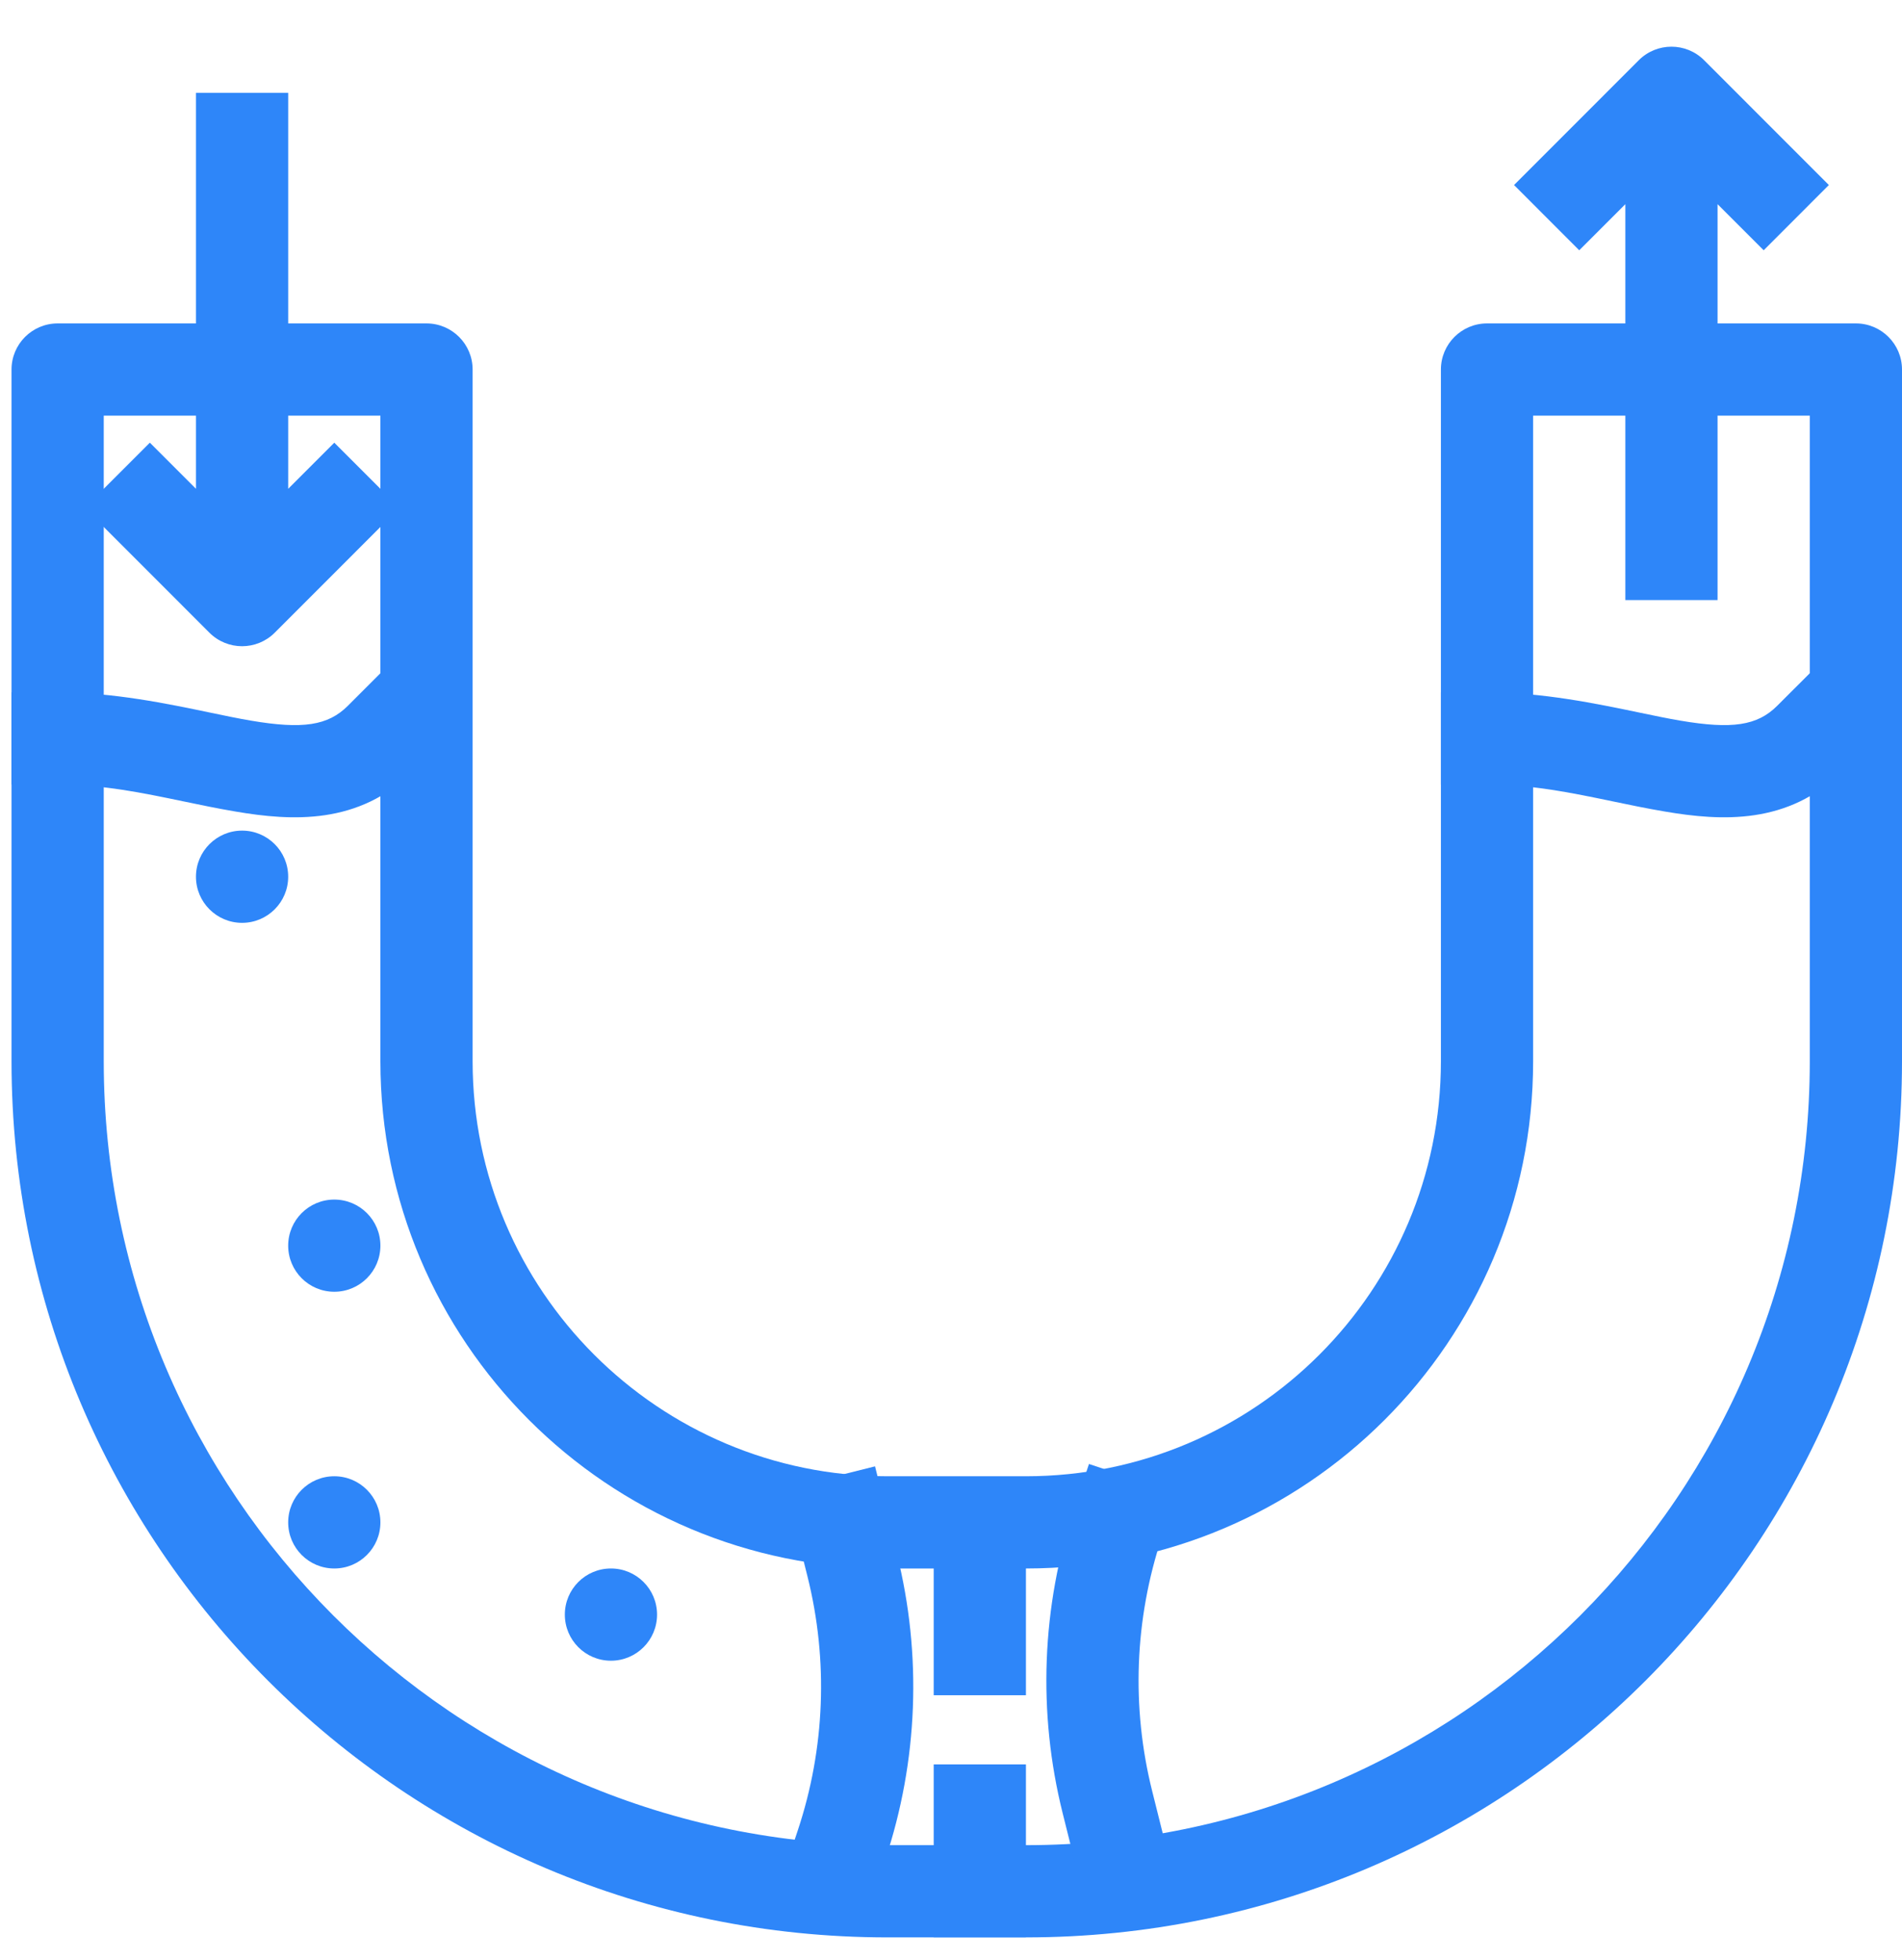
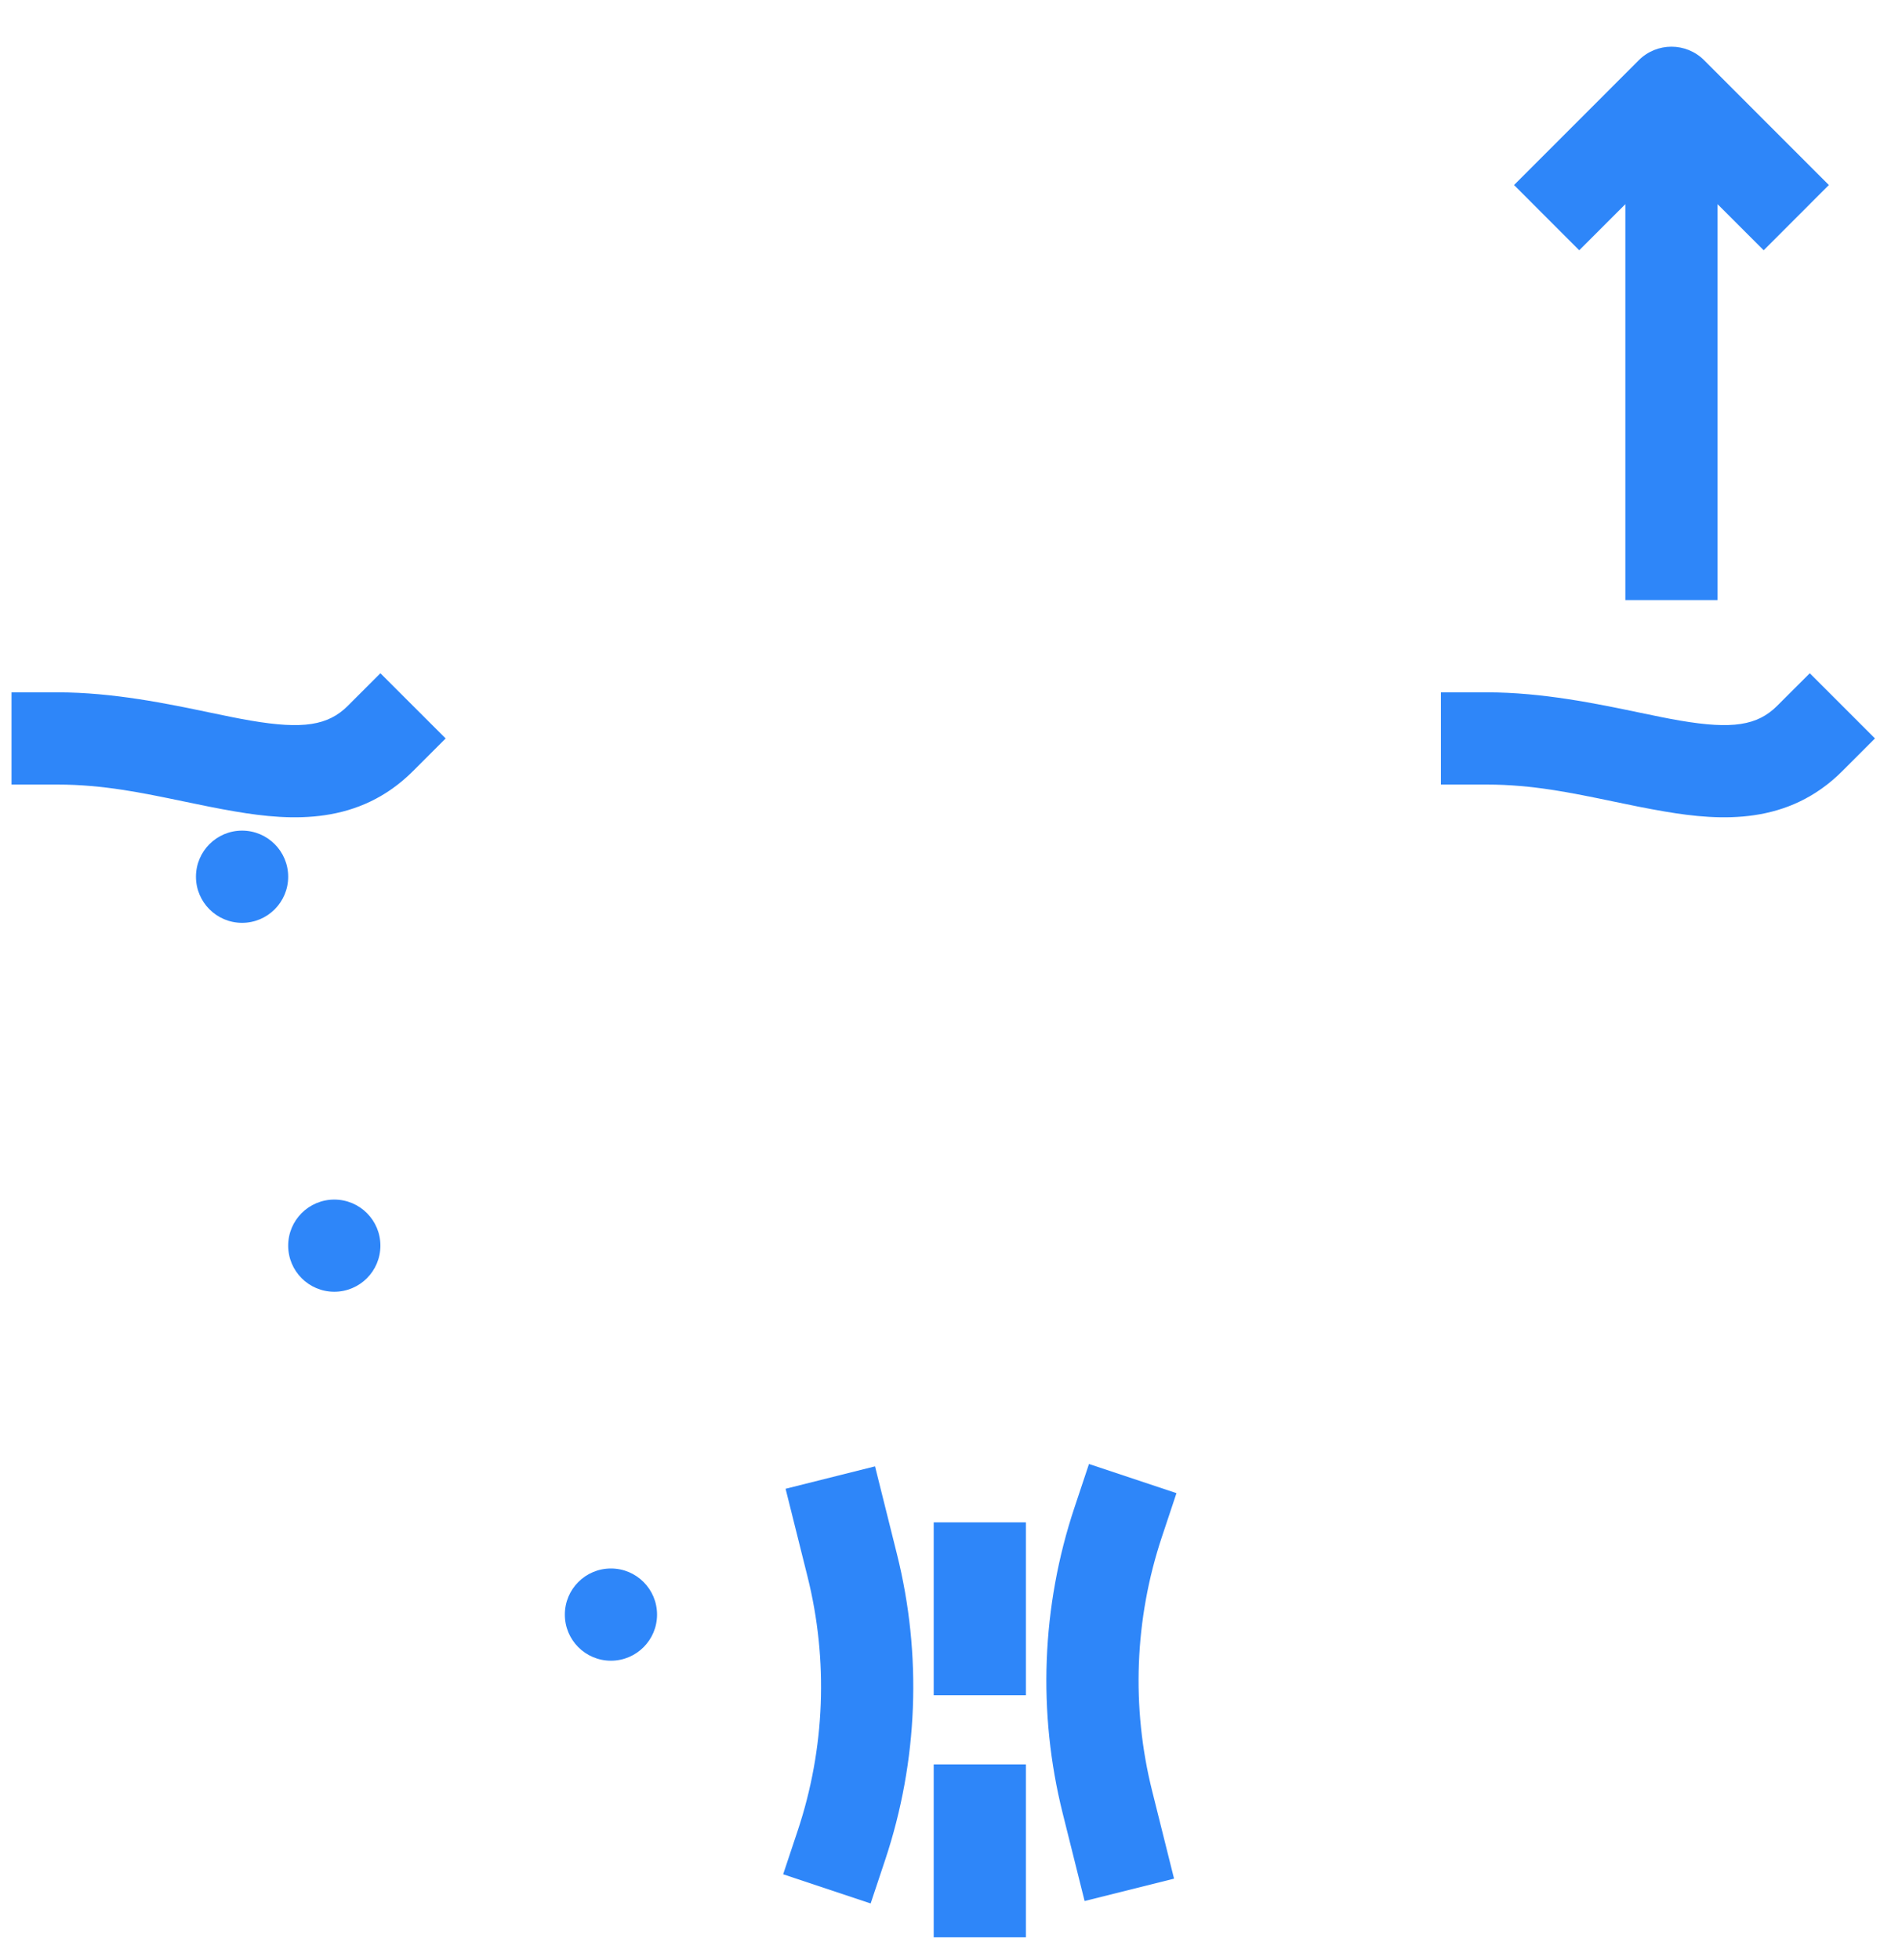
<svg xmlns="http://www.w3.org/2000/svg" width="33" height="34" viewBox="0 0 33 34" fill="none">
-   <path fill-rule="evenodd" clip-rule="evenodd" d="M0.2 6.411C0.2 5.97 0.558 5.611 1 5.611H7.4C7.842 5.611 8.2 5.97 8.2 6.411V18.411C8.2 22.388 11.424 25.611 15.4 25.611H17.8C21.777 25.611 25 22.388 25 18.411V6.411C25 5.97 25.358 5.611 25.8 5.611H32.2C32.642 5.611 33 5.97 33 6.411V18.411C33 26.806 26.195 33.611 17.8 33.611H15.4C7.005 33.611 0.2 26.806 0.2 18.411V6.411ZM1.8 7.211V18.411C1.8 25.922 7.889 32.011 15.4 32.011H17.8C25.311 32.011 31.4 25.922 31.4 18.411V7.211H26.6V18.411C26.6 23.271 22.66 27.211 17.8 27.211H15.4C10.54 27.211 6.6 23.271 6.6 18.411V7.211H1.8Z" fill="#2E86F9" />
  <path fill-rule="evenodd" clip-rule="evenodd" d="M7.732 12.811L7.166 13.377C6.229 14.313 5.066 14.246 4.086 14.079C3.772 14.026 3.471 13.963 3.174 13.901C2.467 13.754 1.783 13.611 1 13.611H0.2V12.011H1C1.961 12.011 2.899 12.207 3.652 12.364C3.91 12.418 4.146 12.467 4.354 12.502C5.254 12.655 5.691 12.588 6.035 12.245L6.6 11.68L7.732 12.811Z" fill="#2E86F9" />
  <path fill-rule="evenodd" clip-rule="evenodd" d="M32.531 12.811L31.965 13.377C31.029 14.313 29.866 14.246 28.886 14.079C28.572 14.026 28.27 13.963 27.973 13.901C27.266 13.754 26.583 13.611 25.8 13.611H25V12.011H25.8C26.76 12.011 27.698 12.207 28.452 12.364C28.71 12.418 28.946 12.467 29.154 12.502C30.054 12.655 30.491 12.588 30.834 12.245L31.4 11.68L32.531 12.811Z" fill="#2E86F9" />
  <path fill-rule="evenodd" clip-rule="evenodd" d="M13.63 25.828L15.182 25.439L15.562 26.961C16 28.712 15.929 30.551 15.359 32.263L15.106 33.022L13.588 32.516L13.841 31.757C14.315 30.334 14.374 28.805 14.01 27.349L13.63 25.828Z" fill="#2E86F9" />
  <path fill-rule="evenodd" clip-rule="evenodd" d="M20.37 32.592L18.818 32.98L18.438 31.459C18 29.708 18.071 27.869 18.641 26.157L18.894 25.398L20.412 25.904L20.159 26.663C19.685 28.086 19.626 29.615 19.99 31.071L20.37 32.592Z" fill="#2E86F9" />
  <path fill-rule="evenodd" clip-rule="evenodd" d="M17.8 26.41V29.41H16.2V26.41H17.8ZM17.8 30.61V33.61H16.2V30.61H17.8Z" fill="#2E86F9" />
-   <path fill-rule="evenodd" clip-rule="evenodd" d="M5 1.611V8.48L5.8 7.68L6.931 8.811L4.766 10.977C4.453 11.289 3.947 11.289 3.634 10.977L1.469 8.811L2.6 7.68L3.4 8.48V1.611H5Z" fill="#2E86F9" />
  <path fill-rule="evenodd" clip-rule="evenodd" d="M29.8 10.41V3.542L30.6 4.342L31.731 3.21L29.566 1.044C29.253 0.732 28.747 0.732 28.434 1.044L26.269 3.21L27.4 4.342L28.2 3.542V10.41H29.8Z" fill="#2E86F9" />
  <path d="M5 15.21C5 15.652 4.642 16.01 4.2 16.01C3.759 16.01 3.4 15.652 3.4 15.21C3.4 14.768 3.759 14.41 4.2 14.41C4.642 14.41 5 14.768 5 15.21Z" fill="#2E86F9" />
  <path d="M6.6 21.61C6.6 22.052 6.242 22.41 5.8 22.41C5.358 22.41 5 22.052 5 21.61C5 21.169 5.358 20.811 5.8 20.811C6.242 20.811 6.6 21.169 6.6 21.61Z" fill="#2E86F9" />
-   <path d="M6.6 26.411C6.6 26.853 6.242 27.211 5.8 27.211C5.358 27.211 5 26.853 5 26.411C5 25.97 5.358 25.611 5.8 25.611C6.242 25.611 6.6 25.97 6.6 26.411Z" fill="#2E86F9" />
  <path d="M11.4 28.011C11.4 28.453 11.042 28.811 10.6 28.811C10.158 28.811 9.8 28.453 9.8 28.011C9.8 27.569 10.158 27.211 10.6 27.211C11.042 27.211 11.4 27.569 11.4 28.011Z" fill="#2E86F9" />
</svg>